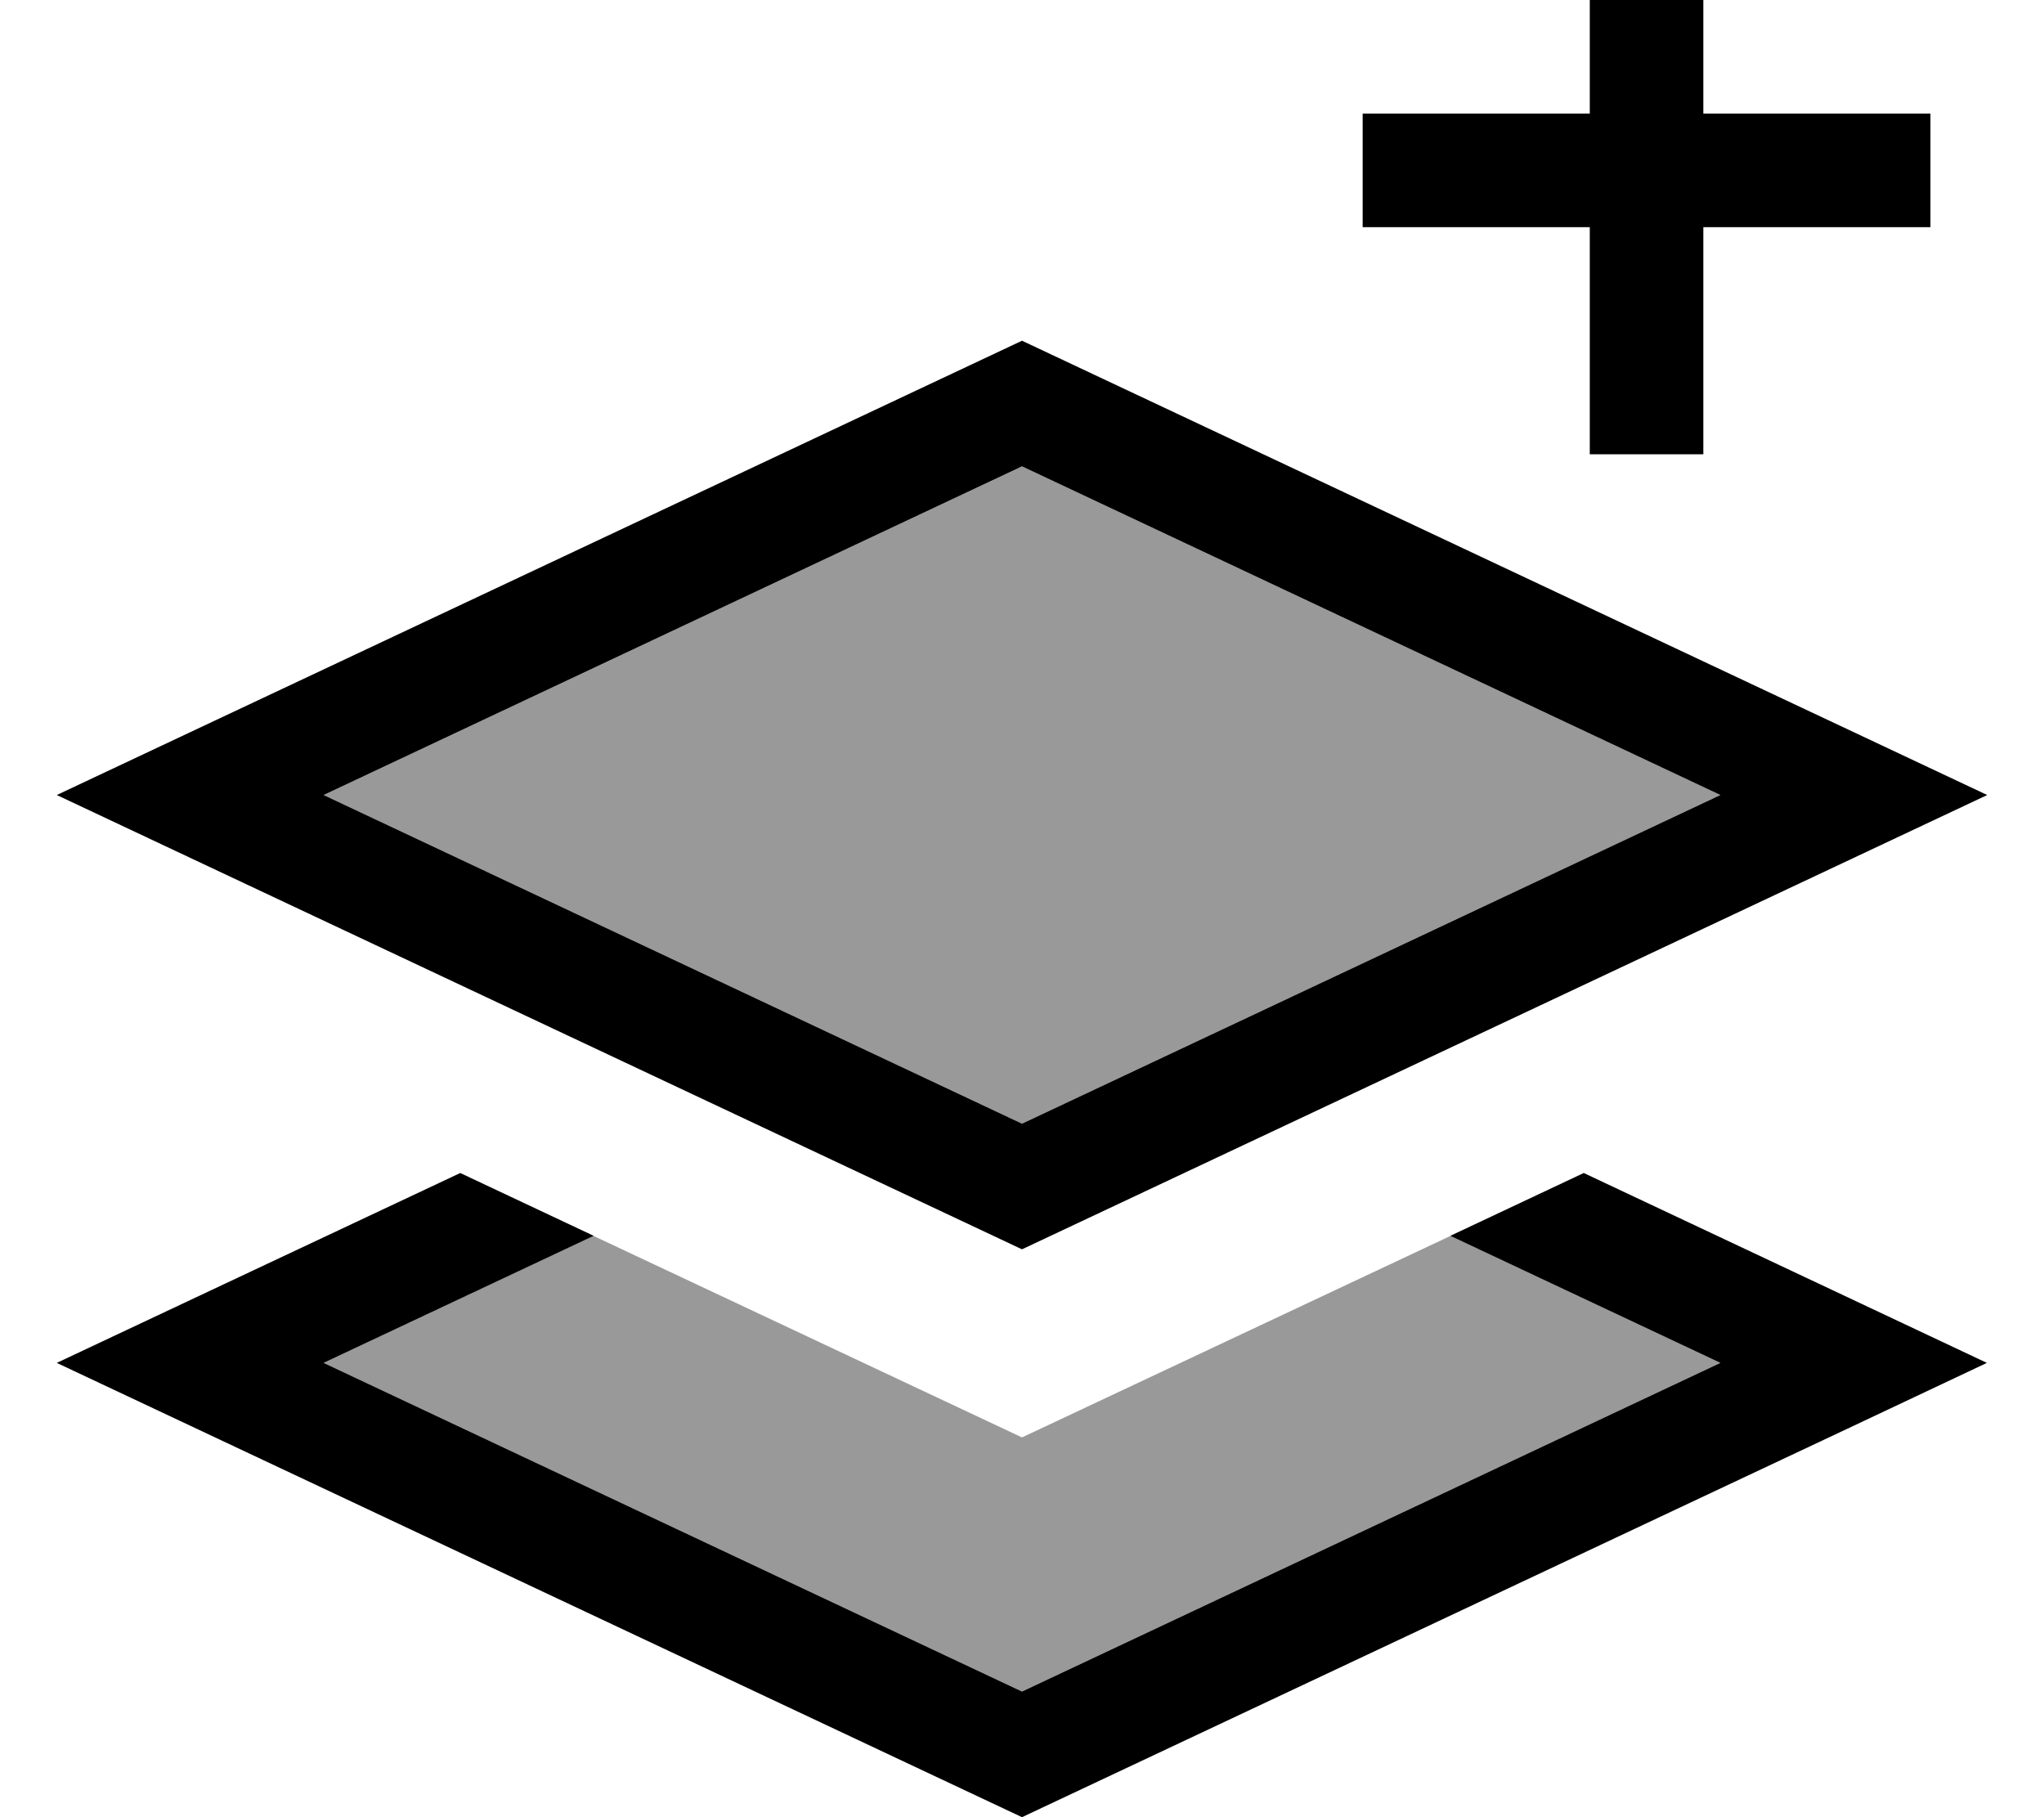
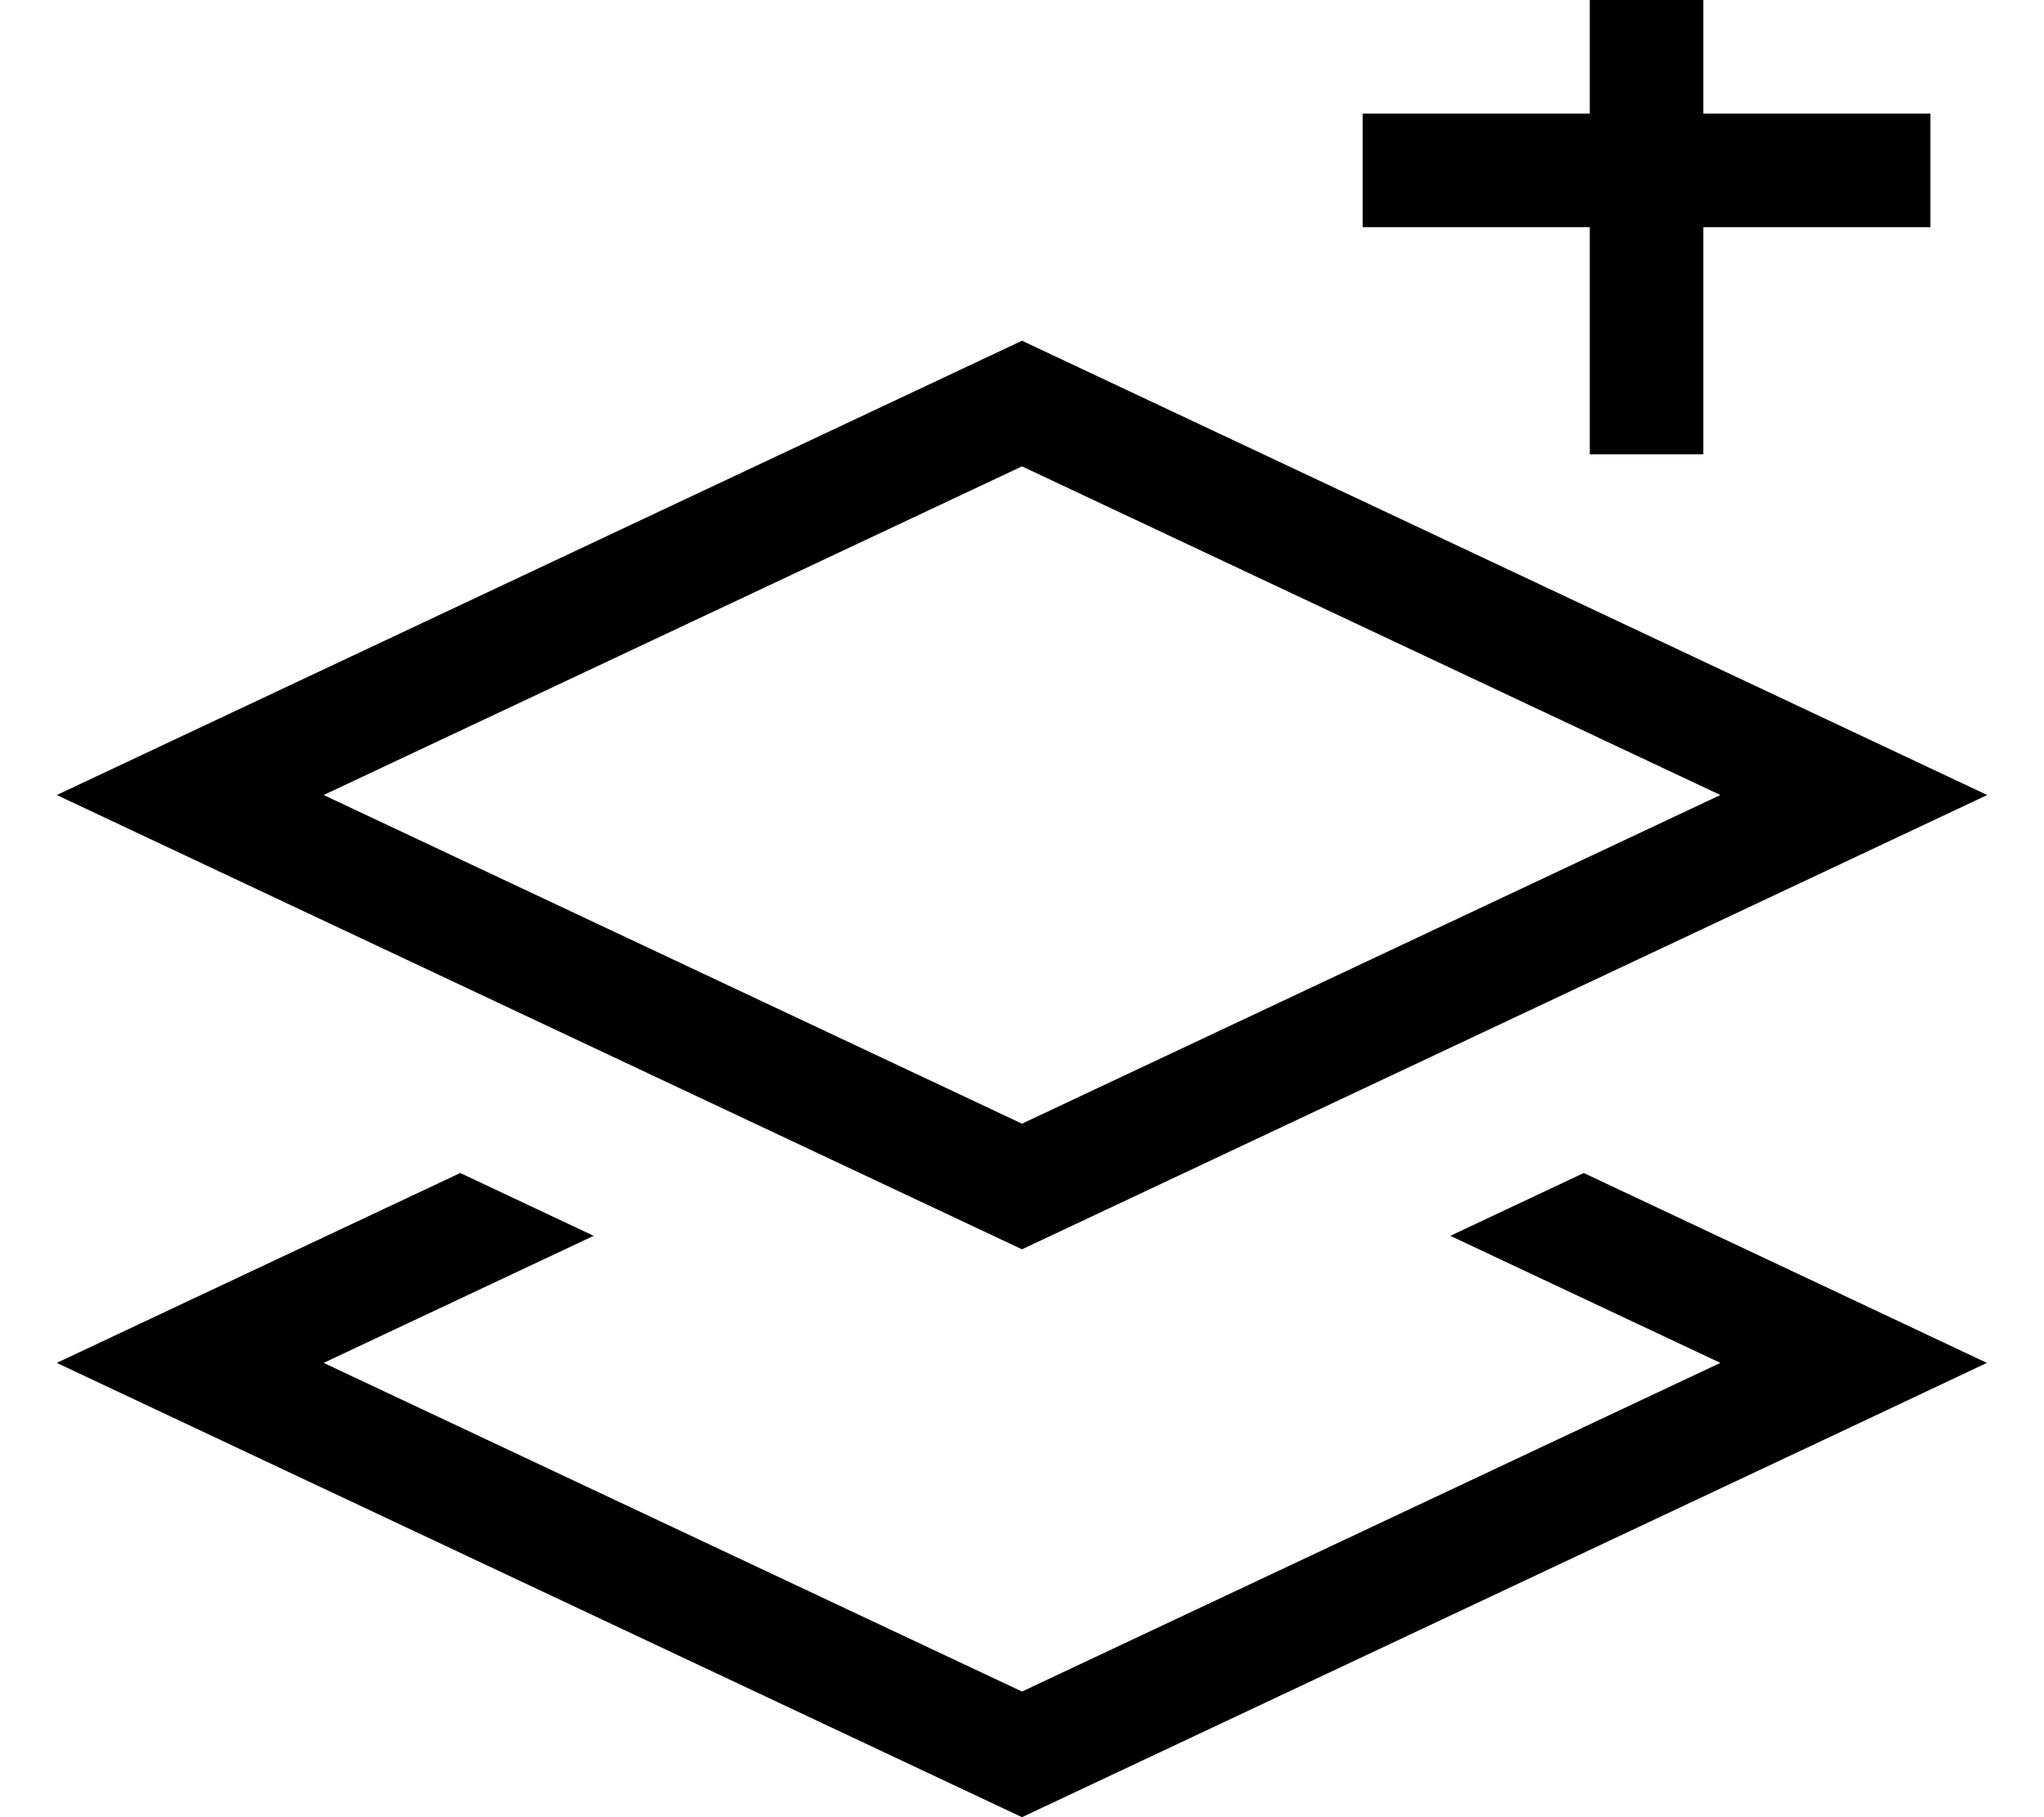
<svg xmlns="http://www.w3.org/2000/svg" viewBox="0 0 576 512">
-   <path style="fill:currentColor;opacity:.4" d="M91.2 224L288 316.6 484.8 224 288 131.4 91.2 224zm0 160L288 476.6 484.8 384 408.8 348.2c-40.3 18.9-80.5 37.9-120.8 56.8-40.3-18.9-80.5-37.9-120.8-56.8L91.2 384z" />
  <path style="fill:currentColor;opacity:1" d="M480-16l0 48 64 0 0 32-64 0 0 64-32 0 0-64-64 0 0-32 64 0 0-64 32 0 0 16zm4.8 240L288 131.4 91.2 224 288 316.6 484.8 224zM288 352L53.6 241.7 16 224 53.6 206.3 288 96 522.4 206.3 560 224 522.4 241.7 288 352zM53.6 366.3l76.1-35.8 37.6 17.7-76.1 35.8 196.8 92.6 196.8-92.6-76.1-35.8 37.6-17.7c57.1 26.9 95 44.7 113.6 53.5L522.4 401.7 288 512 53.6 401.7 16 384 53.6 366.3z" />
</svg>